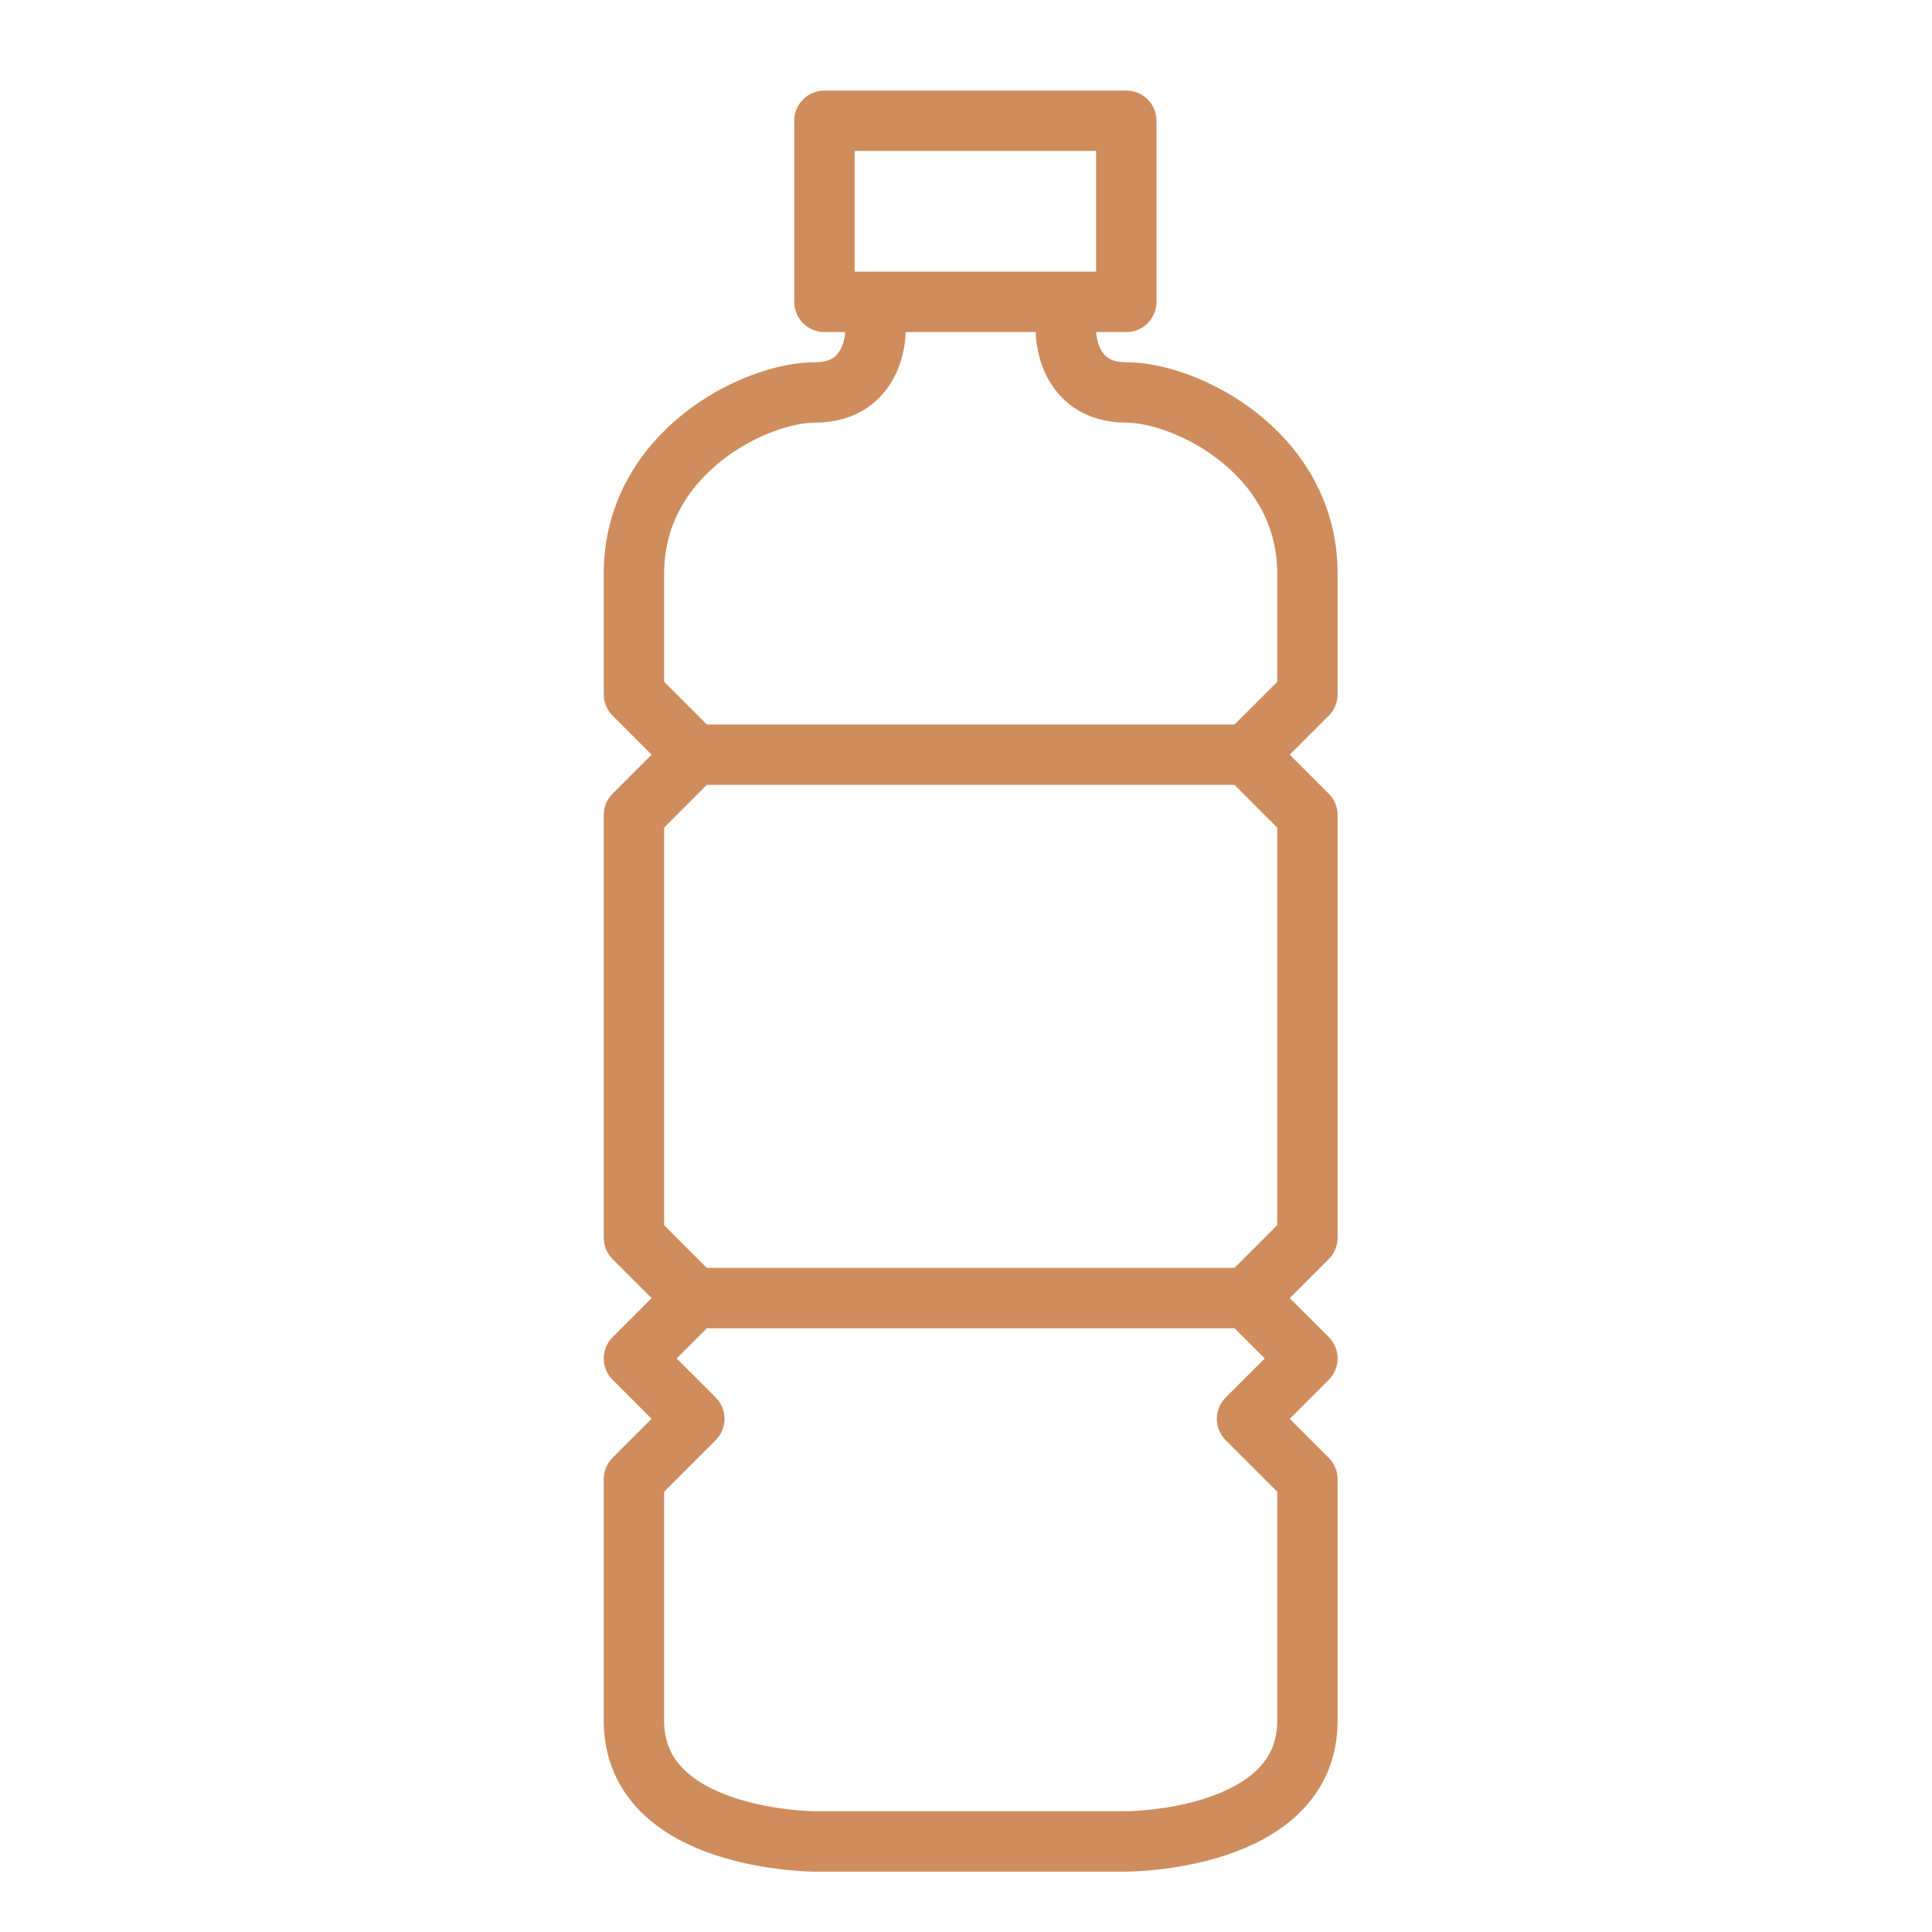
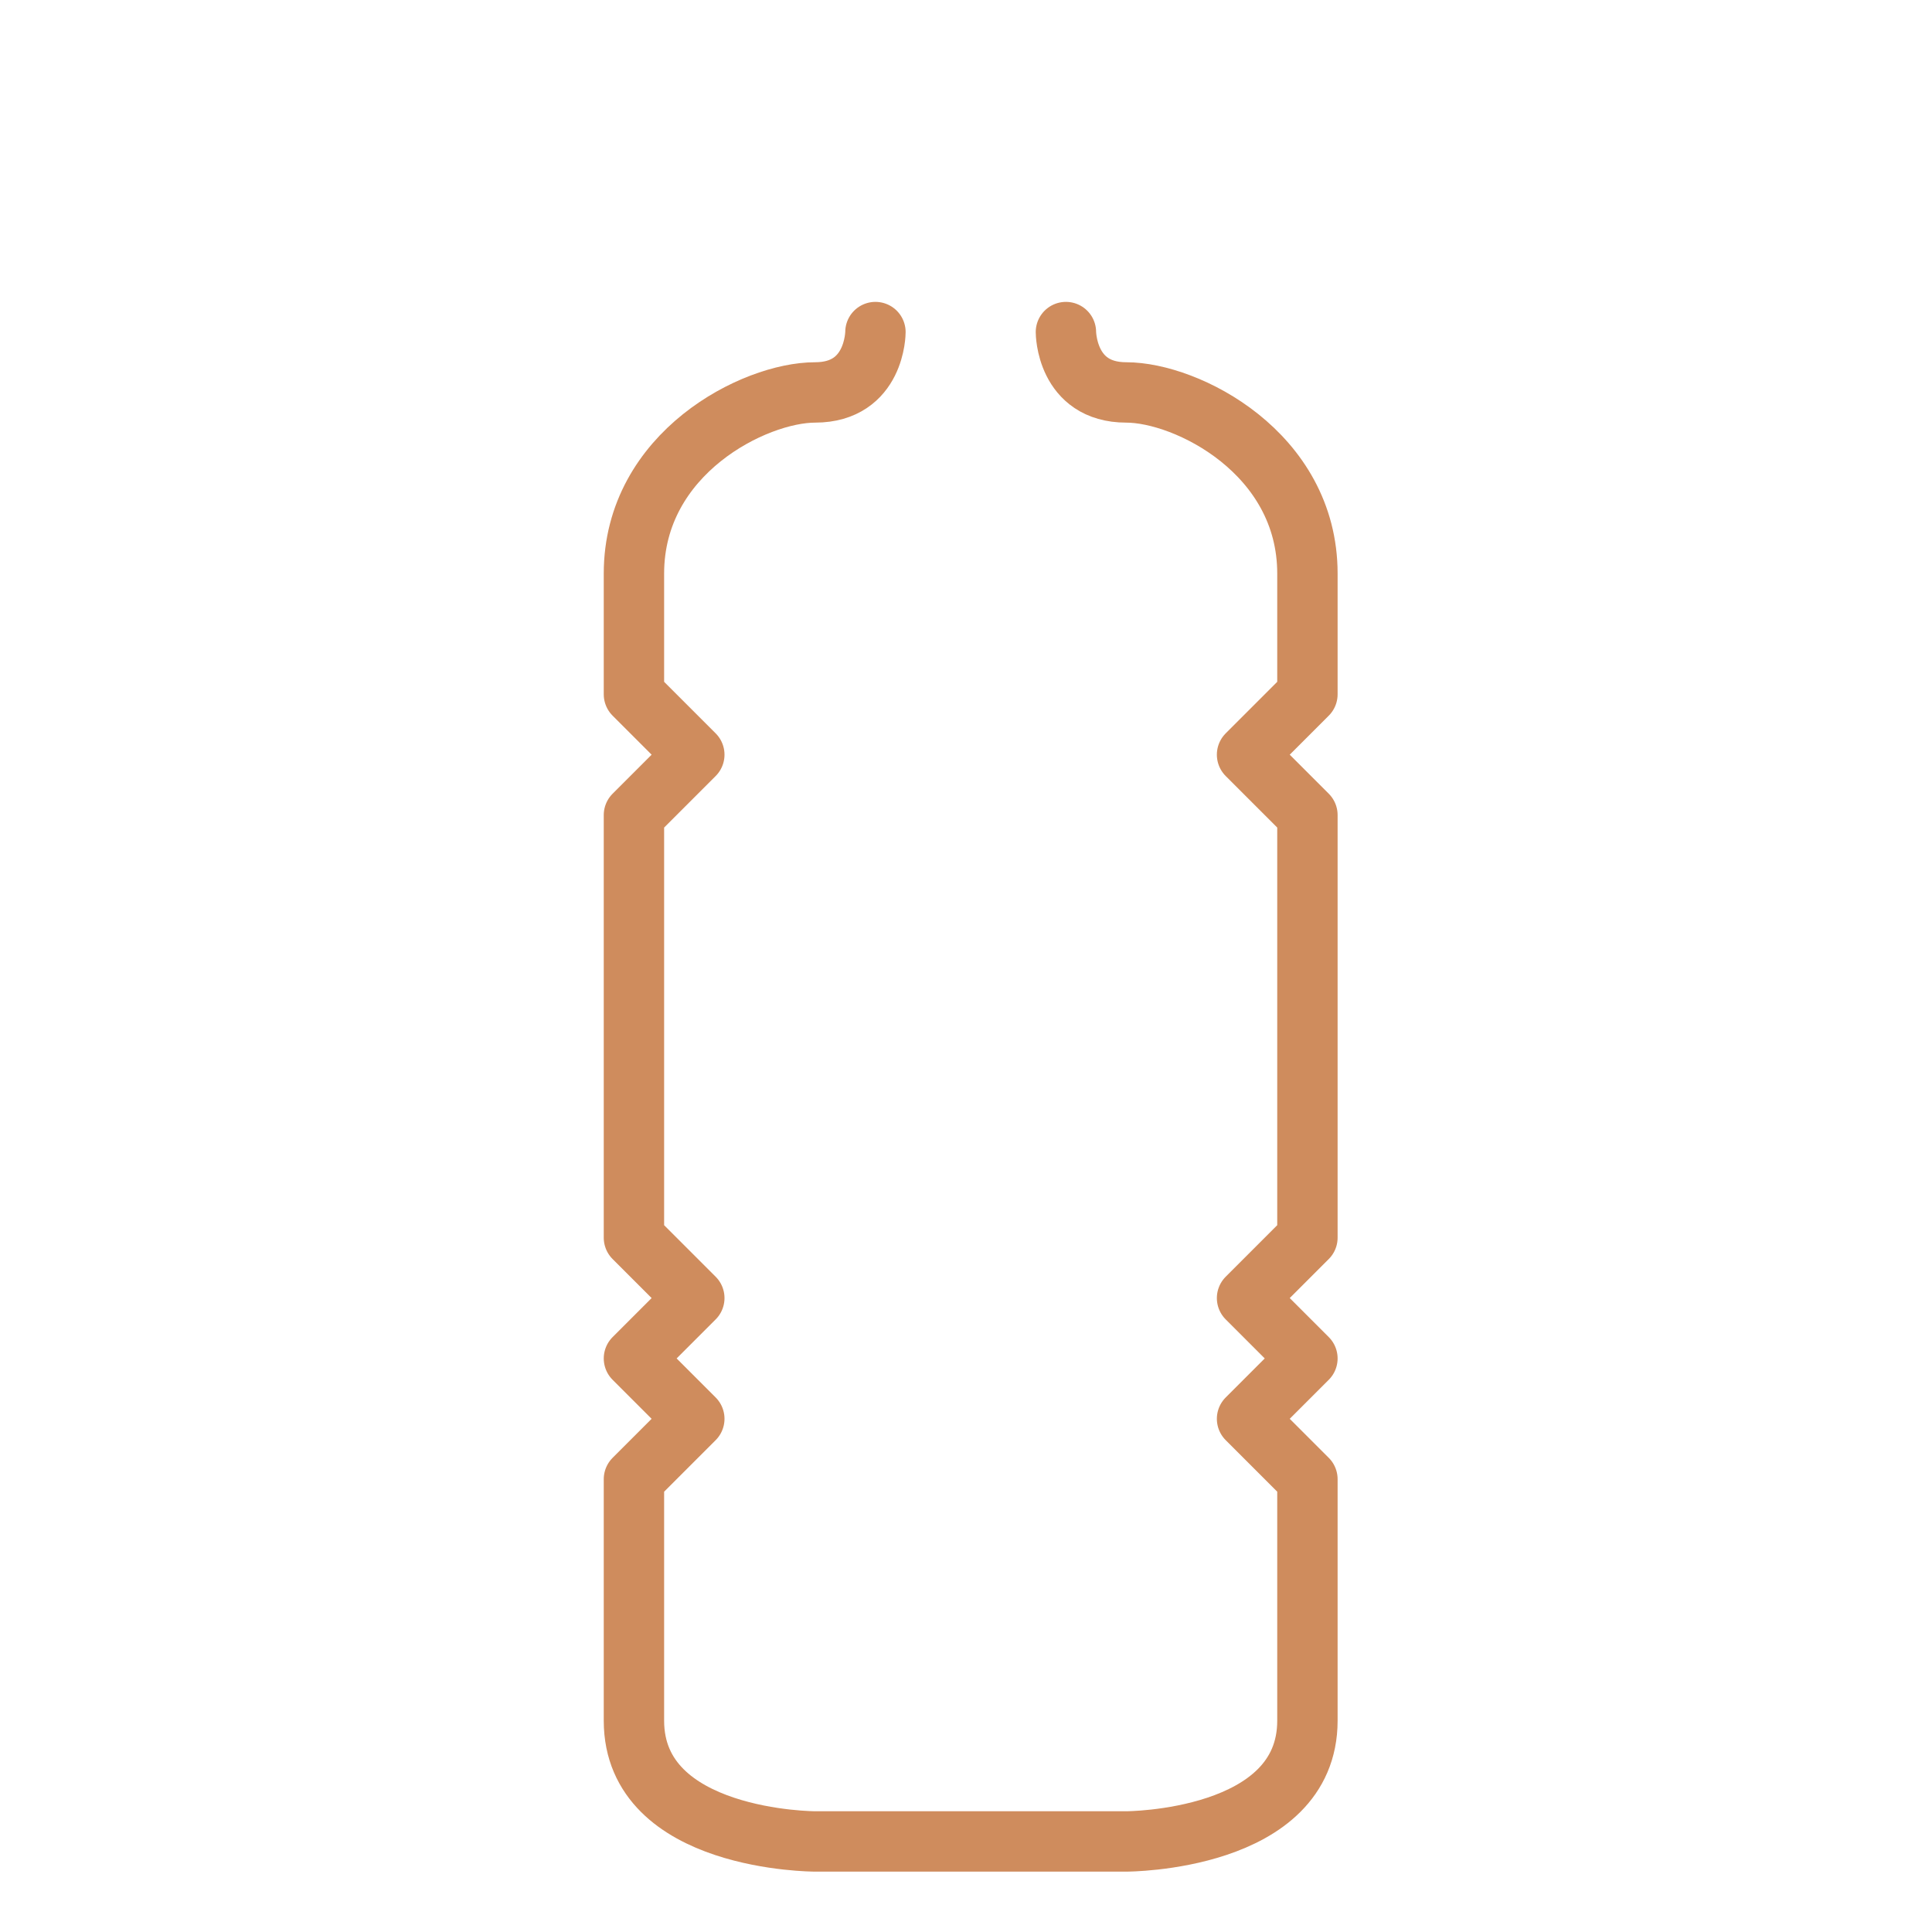
<svg xmlns="http://www.w3.org/2000/svg" width="64" height="64" viewBox="0 0 64 64" fill="none">
  <path d="M35.31 11C35.31 11 35.31 13 37.31 13C39.31 13 43.31 15 43.31 19V23L41.31 25L43.31 27V41L41.31 43L43.31 45L41.31 47L43.31 49V57C43.31 61 37.31 61 37.31 61H31H27C27 61 21 61 21 57V49L23 47L21 45L23 43L21 41V27L23 25L21 23V19C21 15 25 13 27 13C29 13 29 11 29 11" stroke="#CF8C5D" stroke-width="2" stroke-linecap="round" stroke-linejoin="round" />
-   <path d="M37.31 4H27.31V10H37.31V4Z" stroke="#CF8C5D" stroke-width="2" stroke-linecap="round" stroke-linejoin="round" />
-   <path d="M23 25H41.31" stroke="#CF8C5D" stroke-width="2" stroke-linecap="round" stroke-linejoin="round" />
-   <path d="M23 43H41.31" stroke="#CF8C5D" stroke-width="2" stroke-linecap="round" stroke-linejoin="round" />
</svg>